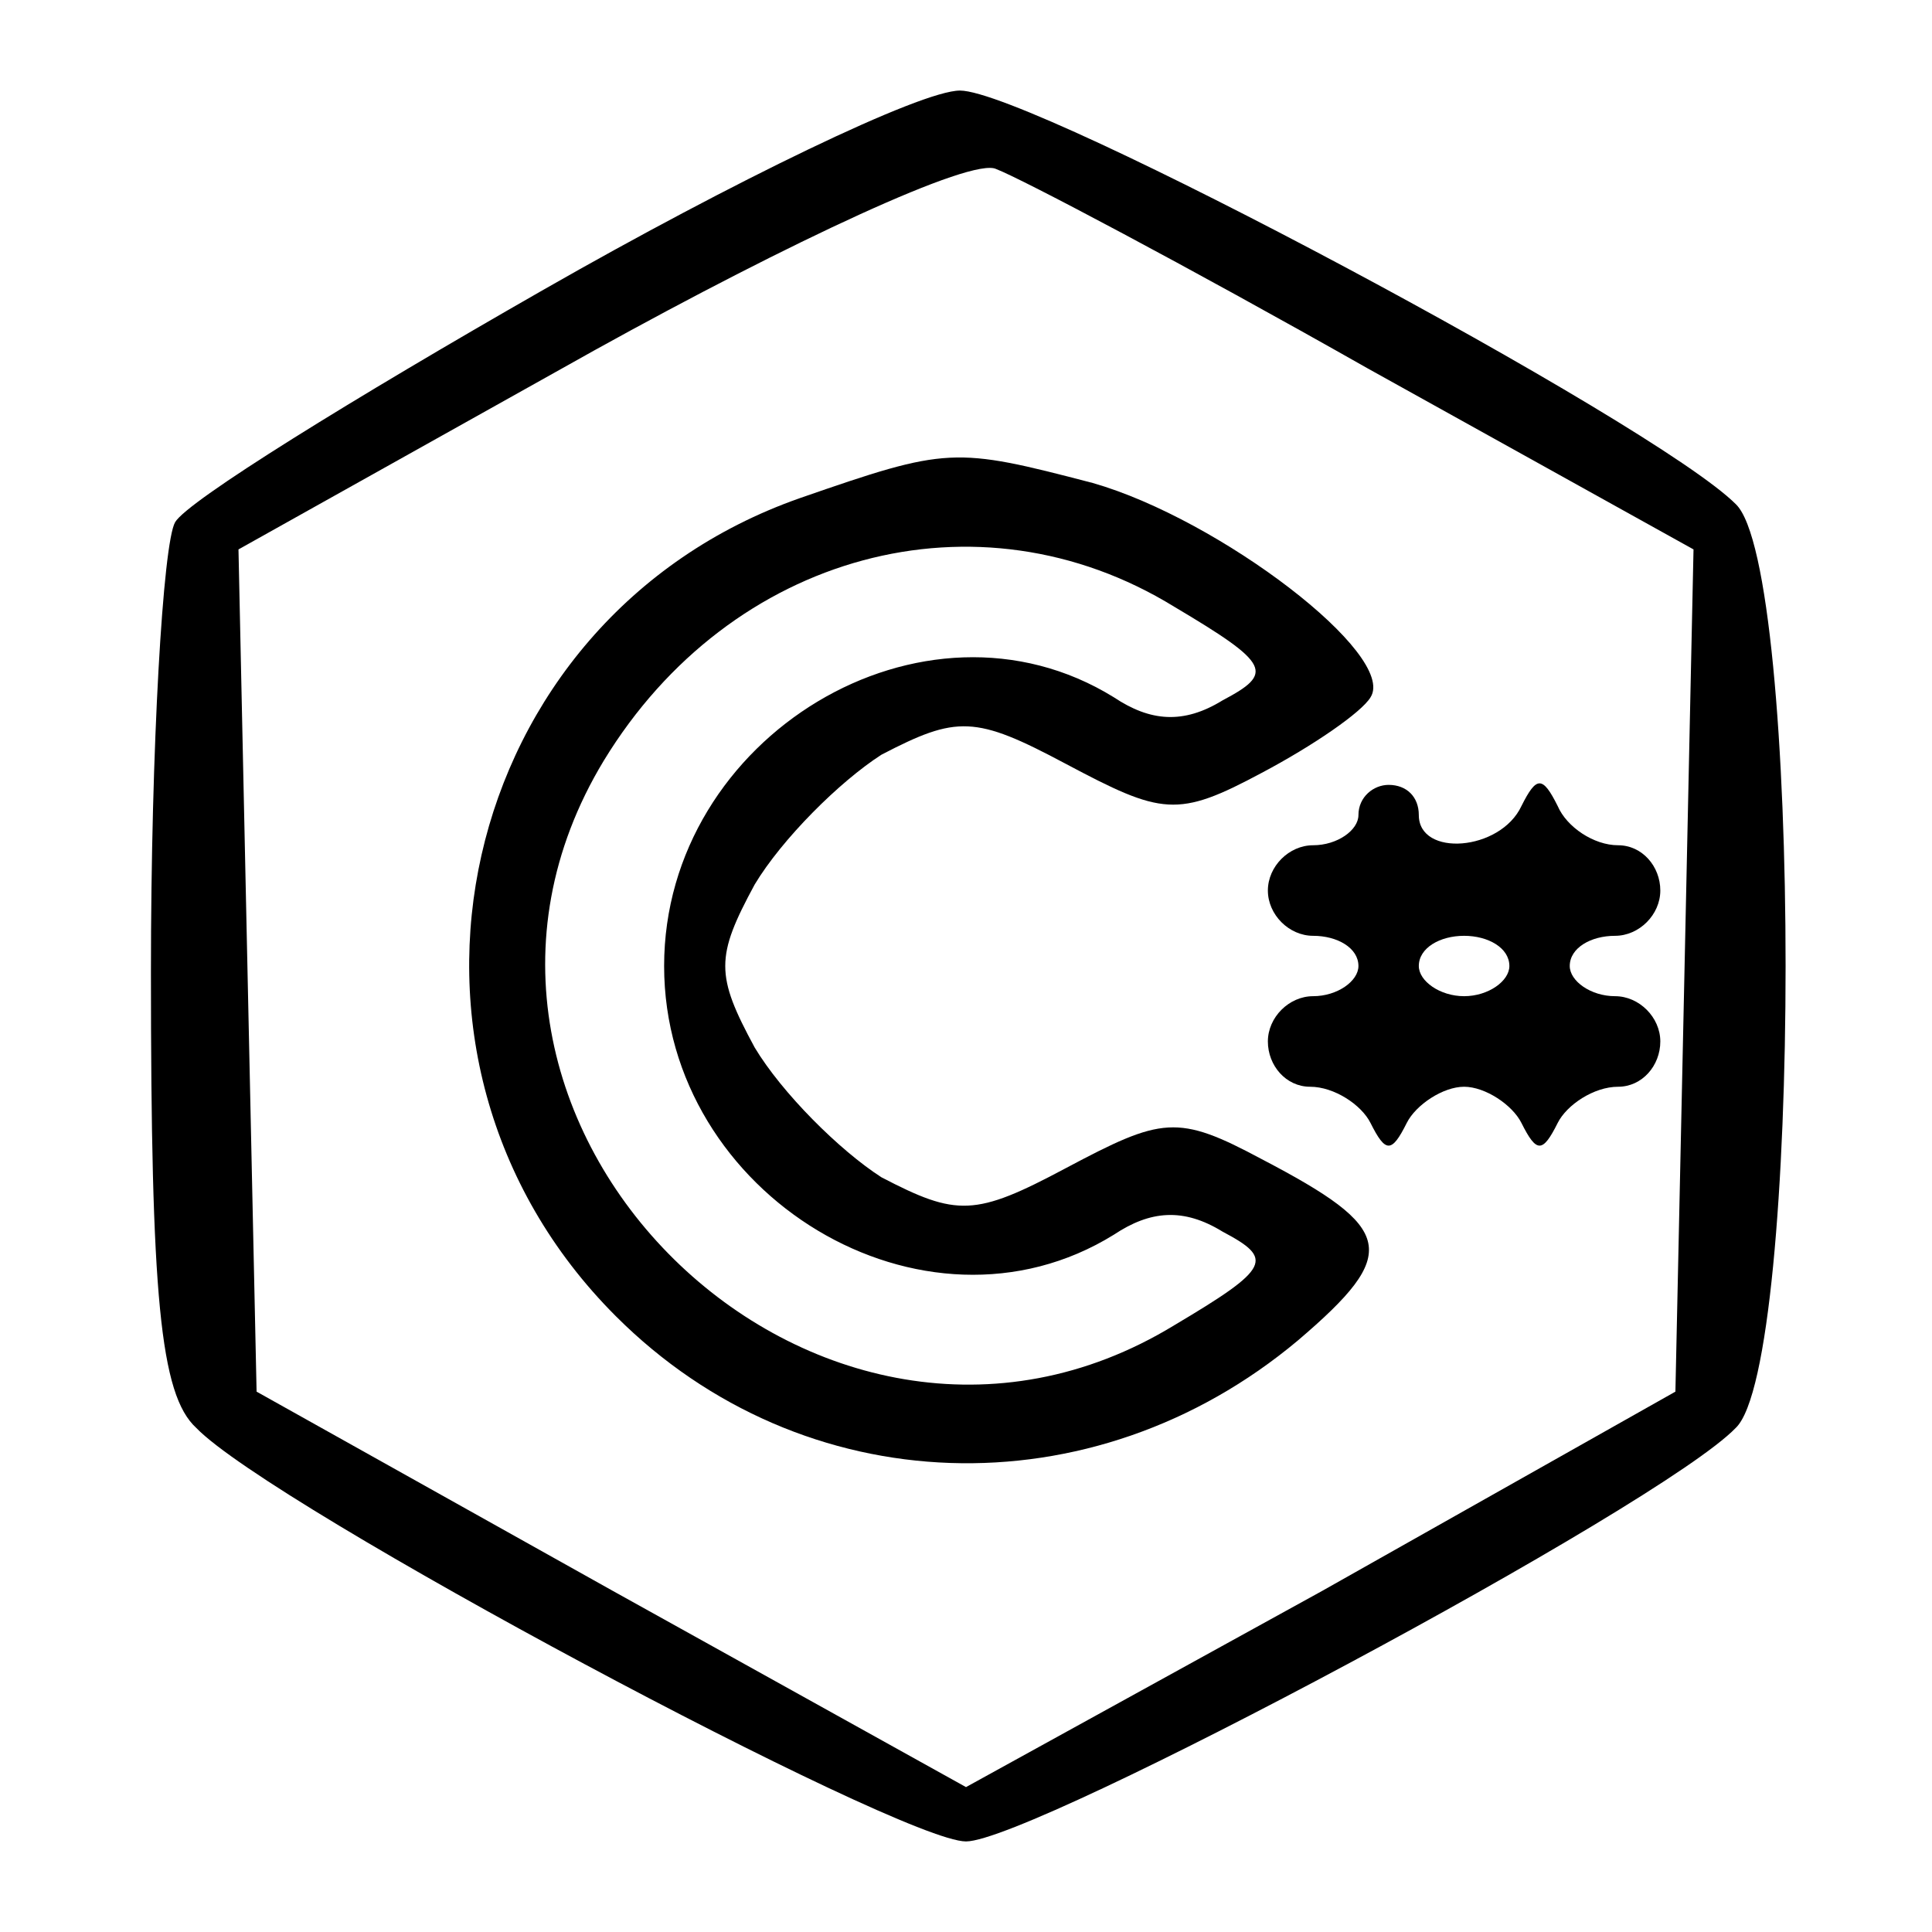
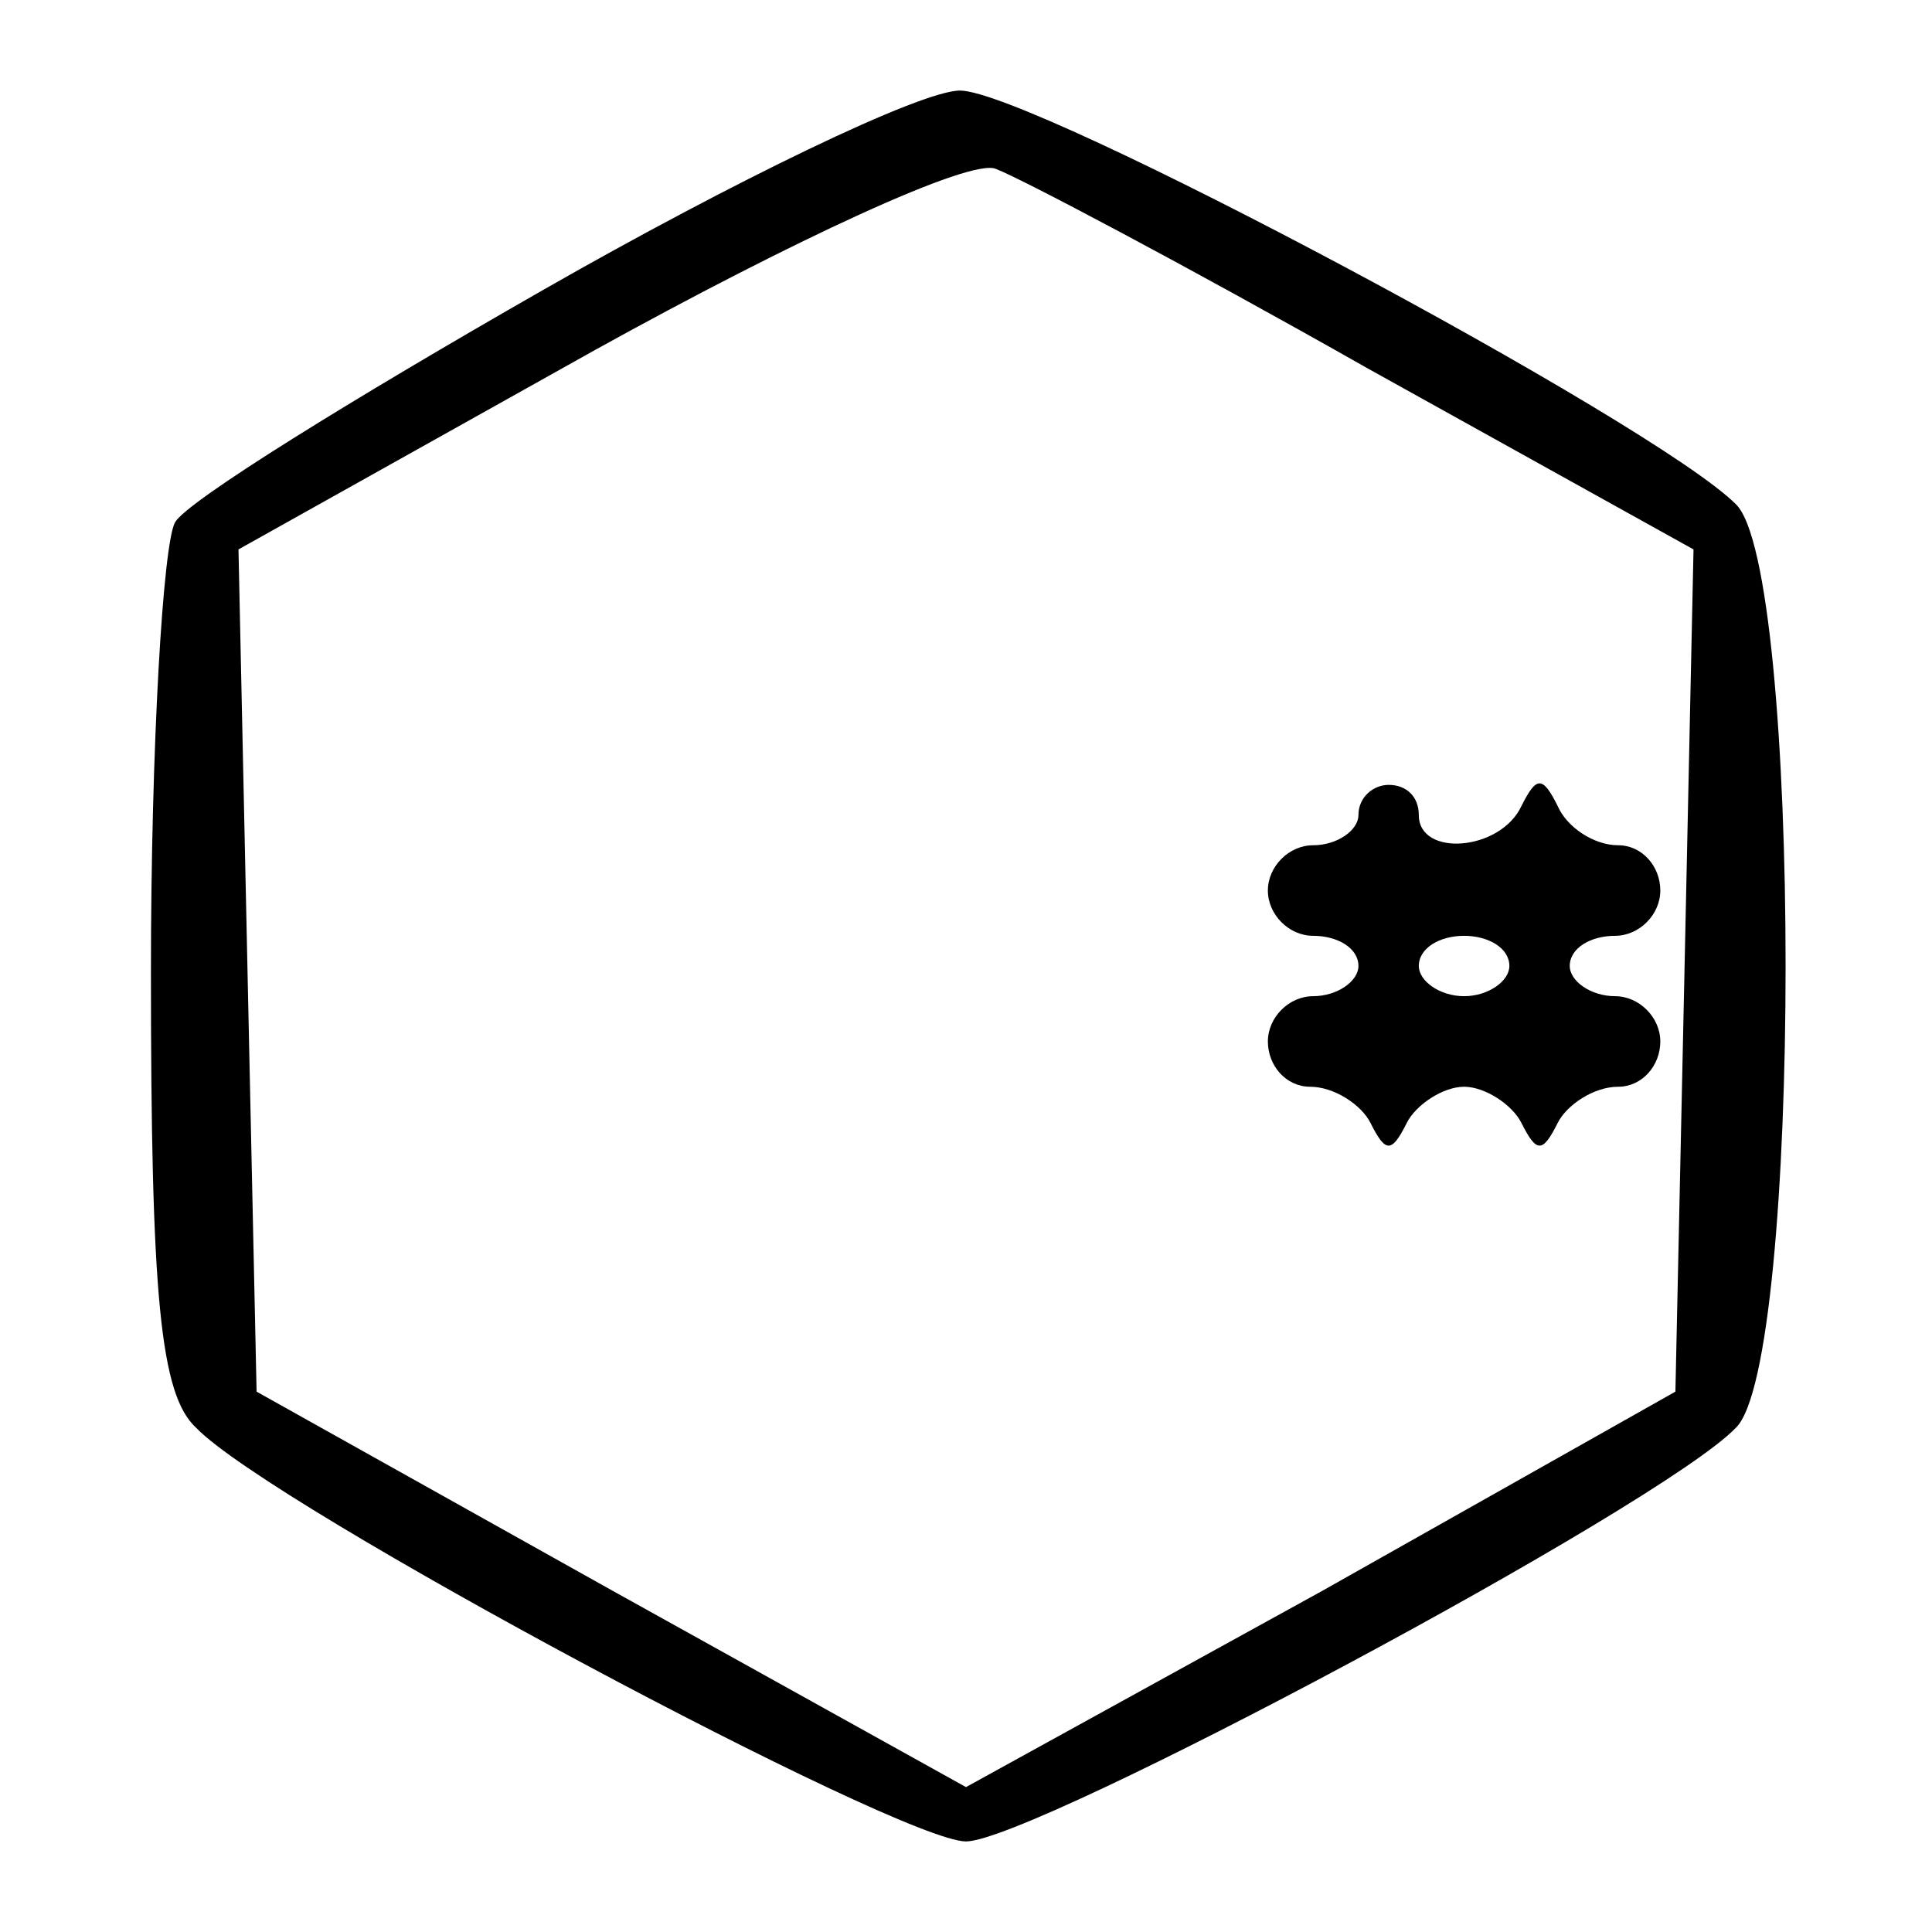
<svg xmlns="http://www.w3.org/2000/svg" version="1.0" width="64pt" height="64pt" viewBox="0 0 64 64" preserveAspectRatio="xMidYMid meet">
  <g transform="translate(0,64) scale(0.1,-0.1)" fill="#000000" stroke="none">
    <path d="M180 544 c-63 -36 -118 -70 -122 -77 -4 -7 -8 -74 -8 -149 0 -107 3 -140 15 -151 25 -26 233 -137 255 -137 22 0 230 111 255 137 22 21 22 285 0 306 -27 27 -233 137 -257 137 -13 0 -75 -30 -138 -66z m273 -26 l108 -60 -3 -140 -3 -139 -117 -66 -118 -65 -117 65 -118 66 -3 139 -3 140 118 66 c65 36 125 64 133 60 8 -3 63 -32 123 -66z" />
-     <path d="M265 475 c-114 -40 -147 -185 -61 -271 62 -62 158 -65 226 -8 34 29 32 37 -12 60 -28 15 -33 14 -65 -3 -30 -16 -36 -16 -61 -3 -14 9 -33 28 -42 43 -13 24 -13 30 0 54 9 15 28 34 42 43 25 13 31 13 61 -3 32 -17 37 -18 65 -3 17 9 33 20 36 25 9 14 -50 59 -92 71 -46 12 -48 12 -97 -5z m124 -36 c32 -19 33 -22 16 -31 -13 -8 -24 -7 -36 1 -63 39 -149 -13 -149 -89 0 -76 86 -128 149 -89 12 8 23 9 36 1 17 -9 16 -12 -16 -31 -118 -72 -261 68 -189 187 42 69 124 91 189 51z" />
    <path d="M450 370 c0 -5 -7 -10 -15 -10 -8 0 -15 -7 -15 -15 0 -8 7 -15 15 -15 8 0 15 -4 15 -10 0 -5 -7 -10 -15 -10 -8 0 -15 -7 -15 -15 0 -8 6 -15 14 -15 8 0 17 -6 20 -12 5 -10 7 -10 12 0 3 6 12 12 19 12 7 0 16 -6 19 -12 5 -10 7 -10 12 0 3 6 12 12 20 12 8 0 14 7 14 15 0 8 -7 15 -15 15 -8 0 -15 5 -15 10 0 6 7 10 15 10 8 0 15 7 15 15 0 8 -6 15 -14 15 -8 0 -17 6 -20 13 -5 10 -7 10 -12 0 -7 -15 -34 -17 -34 -3 0 6 -4 10 -10 10 -5 0 -10 -4 -10 -10z m50 -50 c0 -5 -7 -10 -15 -10 -8 0 -15 5 -15 10 0 6 7 10 15 10 8 0 15 -4 15 -10z" />
  </g>
</svg>